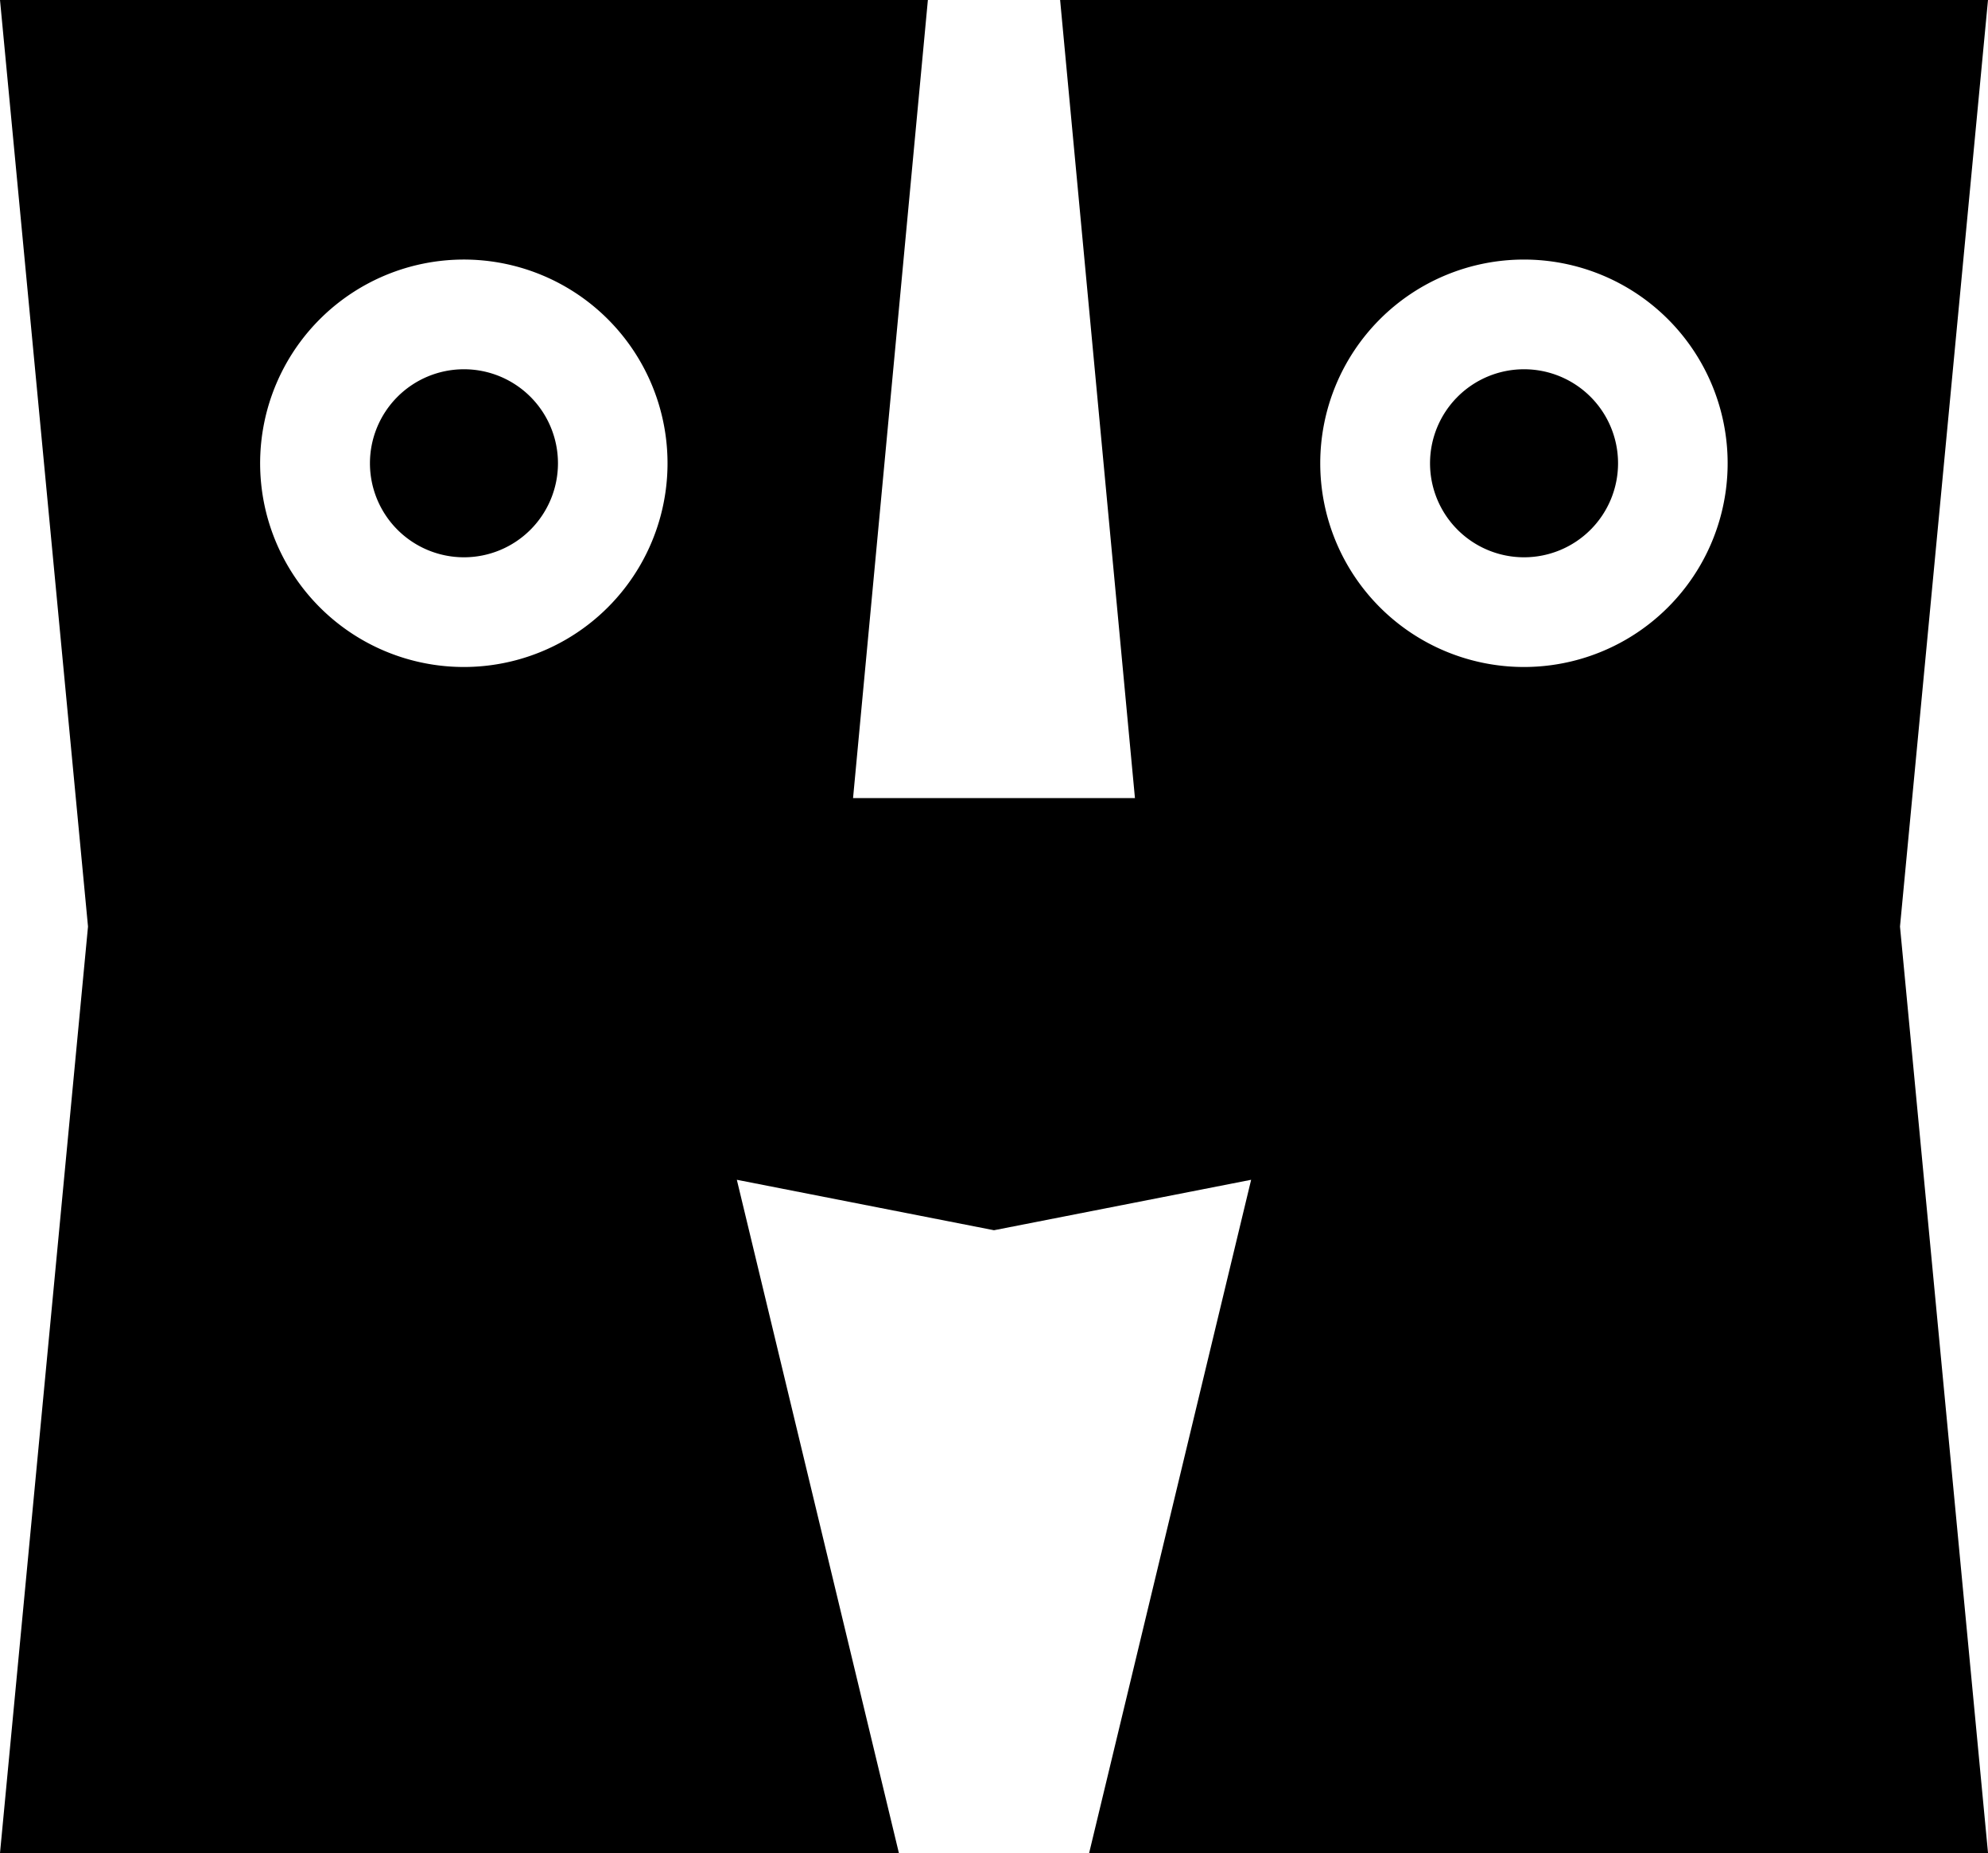
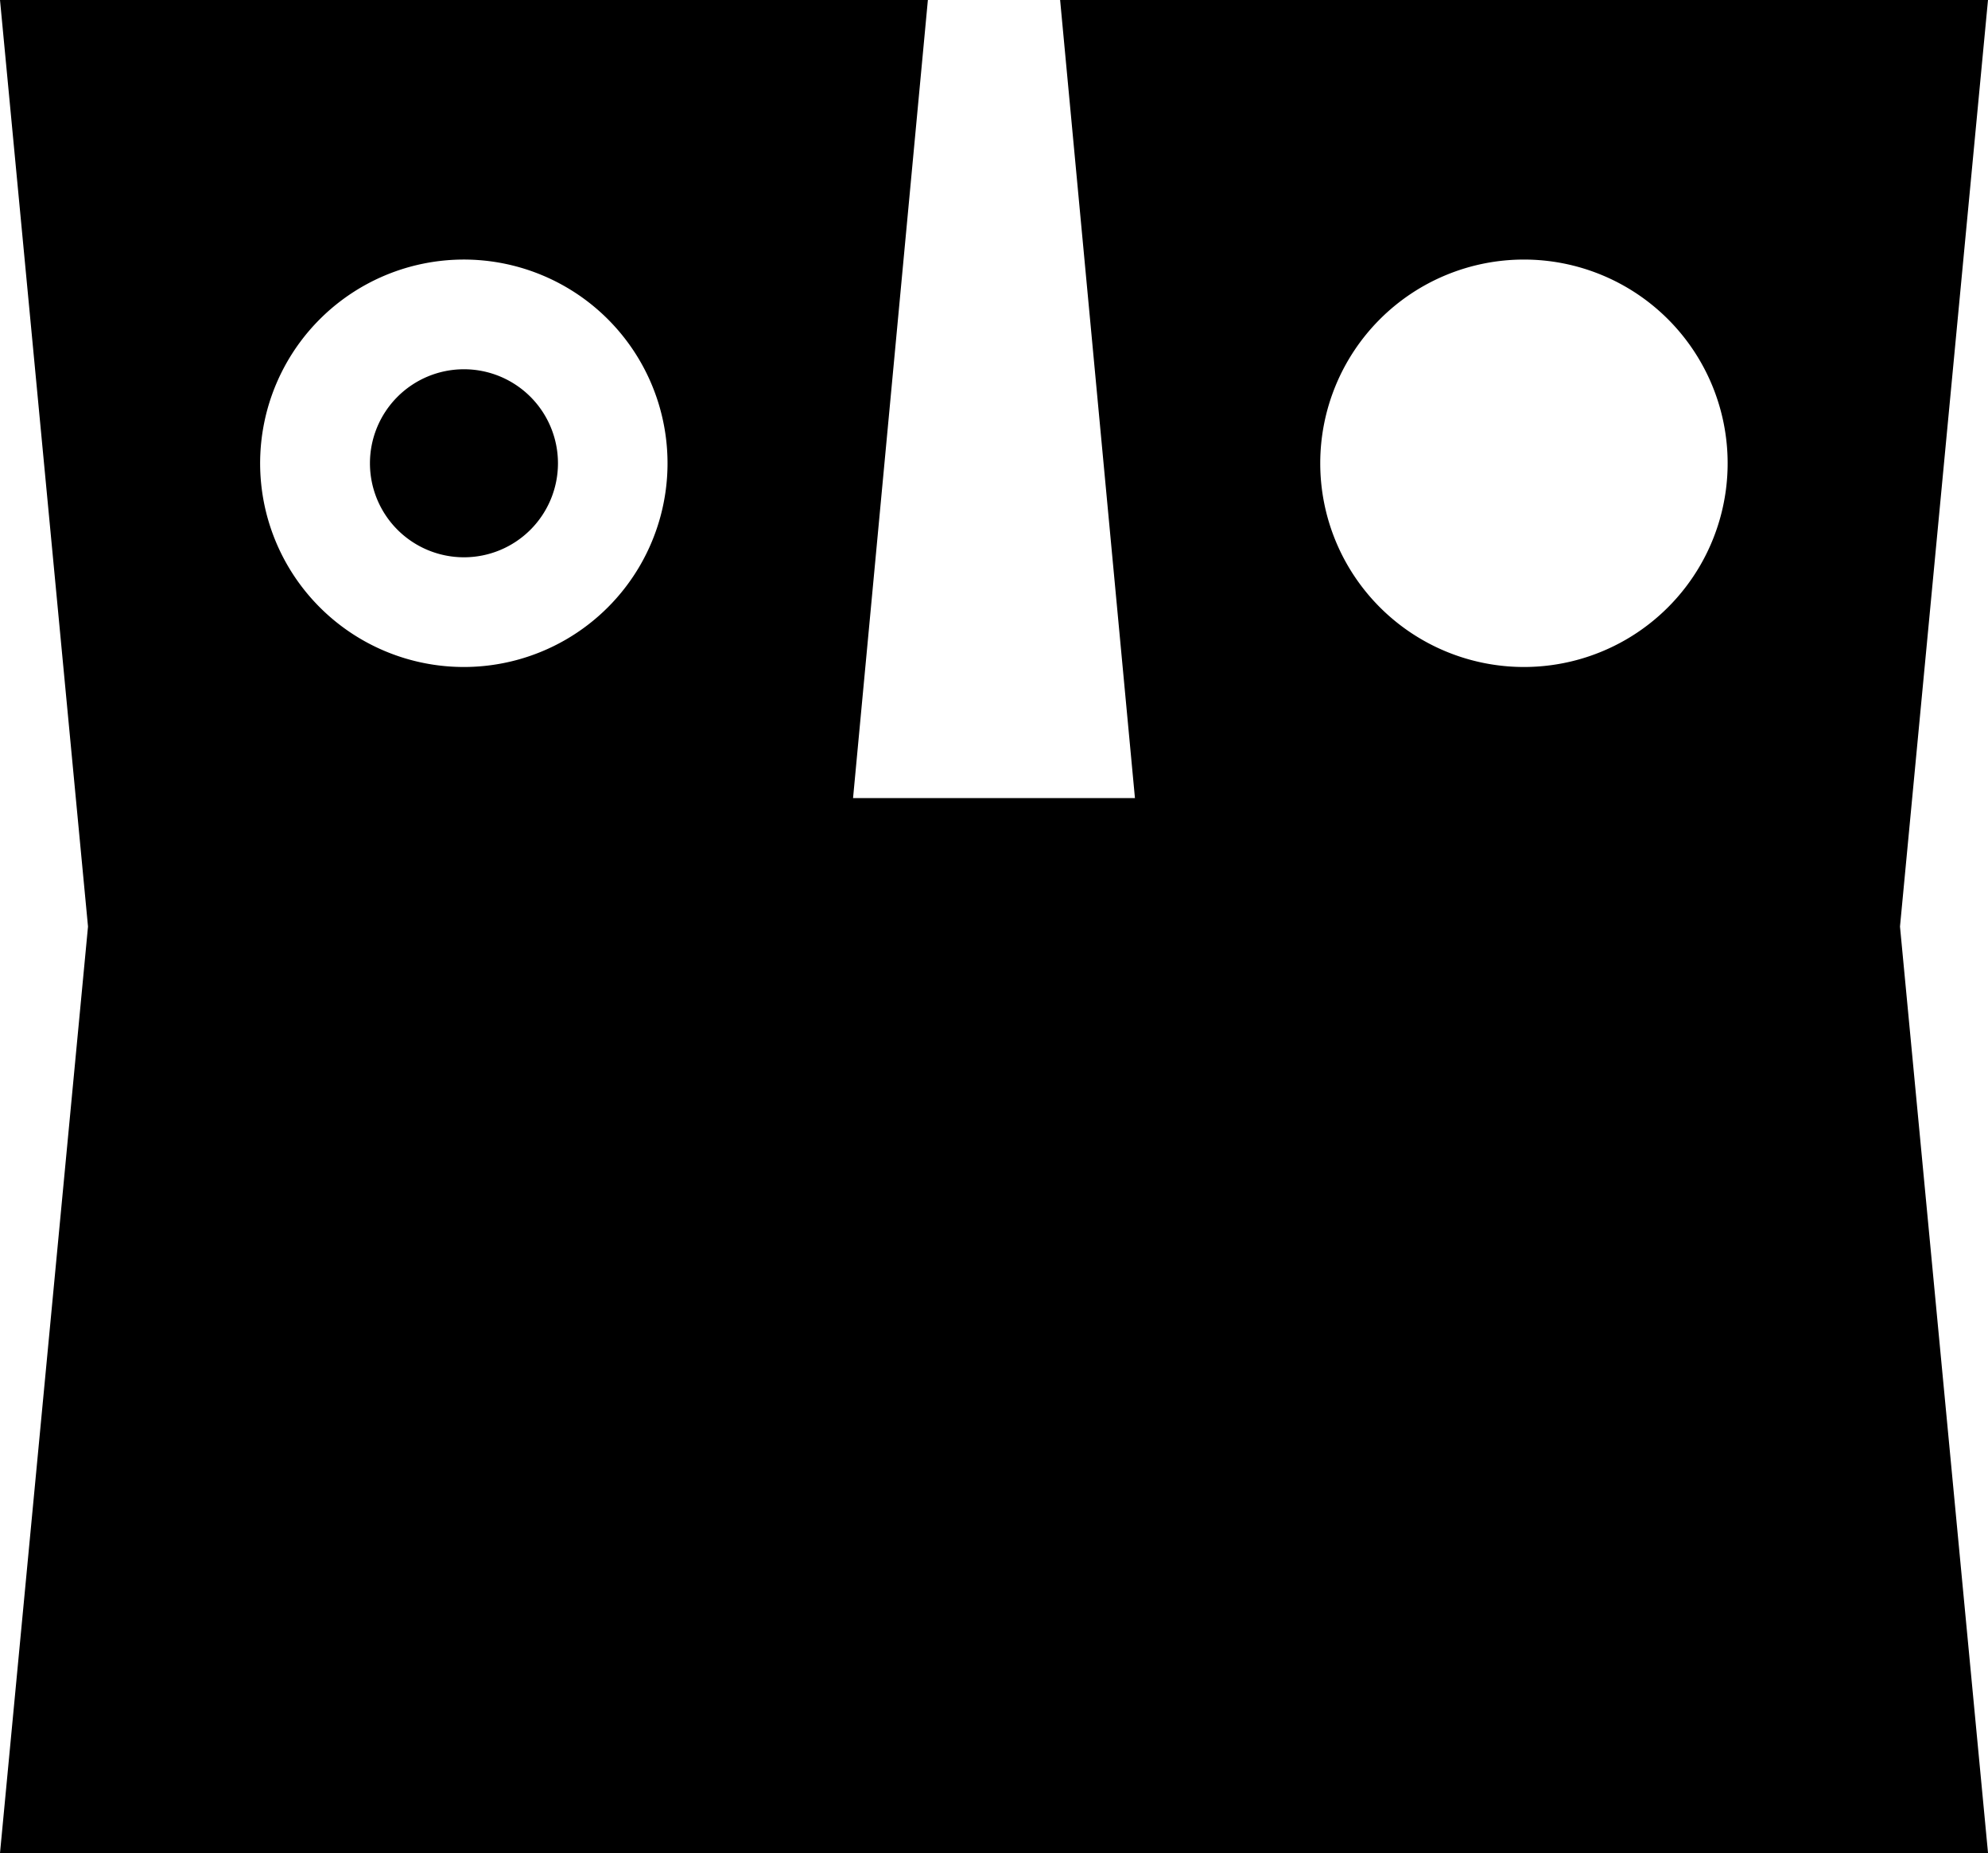
<svg xmlns="http://www.w3.org/2000/svg" width="79.219" height="73.836" viewBox="0 0 79.219 73.836">
  <g transform="translate(-236.5 -2361.214)">
-     <path d="M133.969,33.623a3.746,3.746,0,1,0,3.746,3.746,3.746,3.746,0,0,0-3.746-3.746" transform="translate(163.262 2342.304)" />
-     <path d="M79.219,0H42.244l2.982,31.8H33.993L36.975,0H0L3.507,36.919,0,73.836H35.82L29.362,47.009l10.247,2.01,10.247-2.01L43.4,73.836h35.82L75.712,36.919ZM18.488,26.577A8.117,8.117,0,1,1,26.6,18.46a8.117,8.117,0,0,1-8.117,8.117m42.244,0a8.117,8.117,0,1,1,8.117-8.117,8.117,8.117,0,0,1-8.117,8.117" transform="translate(236.5 2361.213)" />
+     <path d="M79.219,0H42.244l2.982,31.8H33.993L36.975,0H0L3.507,36.919,0,73.836H35.82l10.247,2.01,10.247-2.01L43.4,73.836h35.82L75.712,36.919ZM18.488,26.577A8.117,8.117,0,1,1,26.6,18.46a8.117,8.117,0,0,1-8.117,8.117m42.244,0a8.117,8.117,0,1,1,8.117-8.117,8.117,8.117,0,0,1-8.117,8.117" transform="translate(236.5 2361.213)" />
    <path d="M37.434,33.623a3.746,3.746,0,1,0,3.746,3.746,3.746,3.746,0,0,0-3.746-3.746" transform="translate(217.554 2342.304)" />
  </g>
</svg>